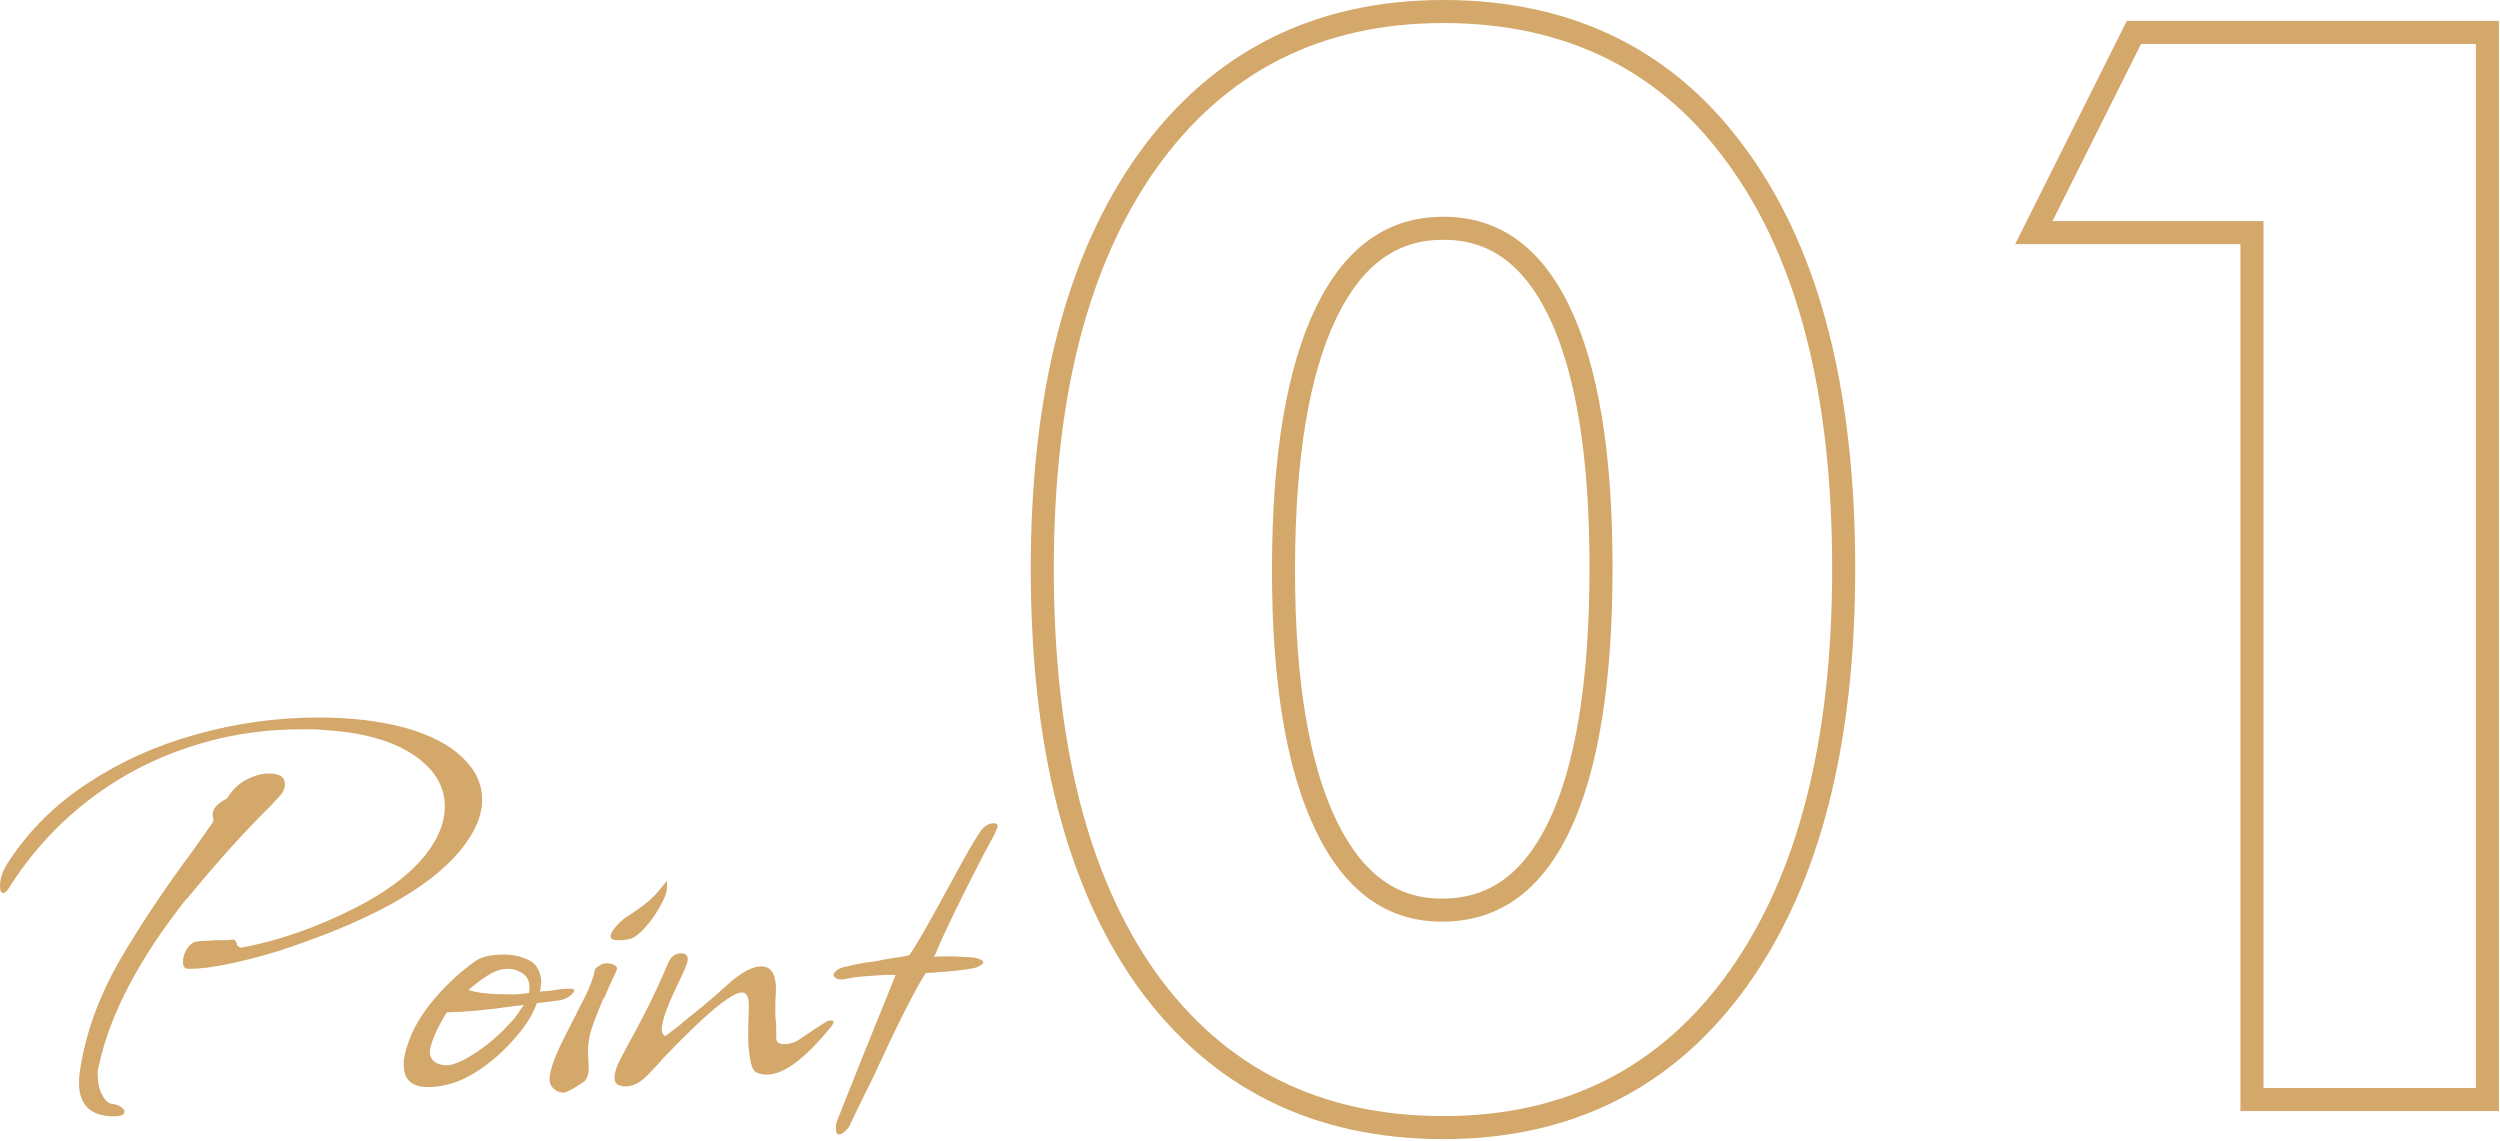
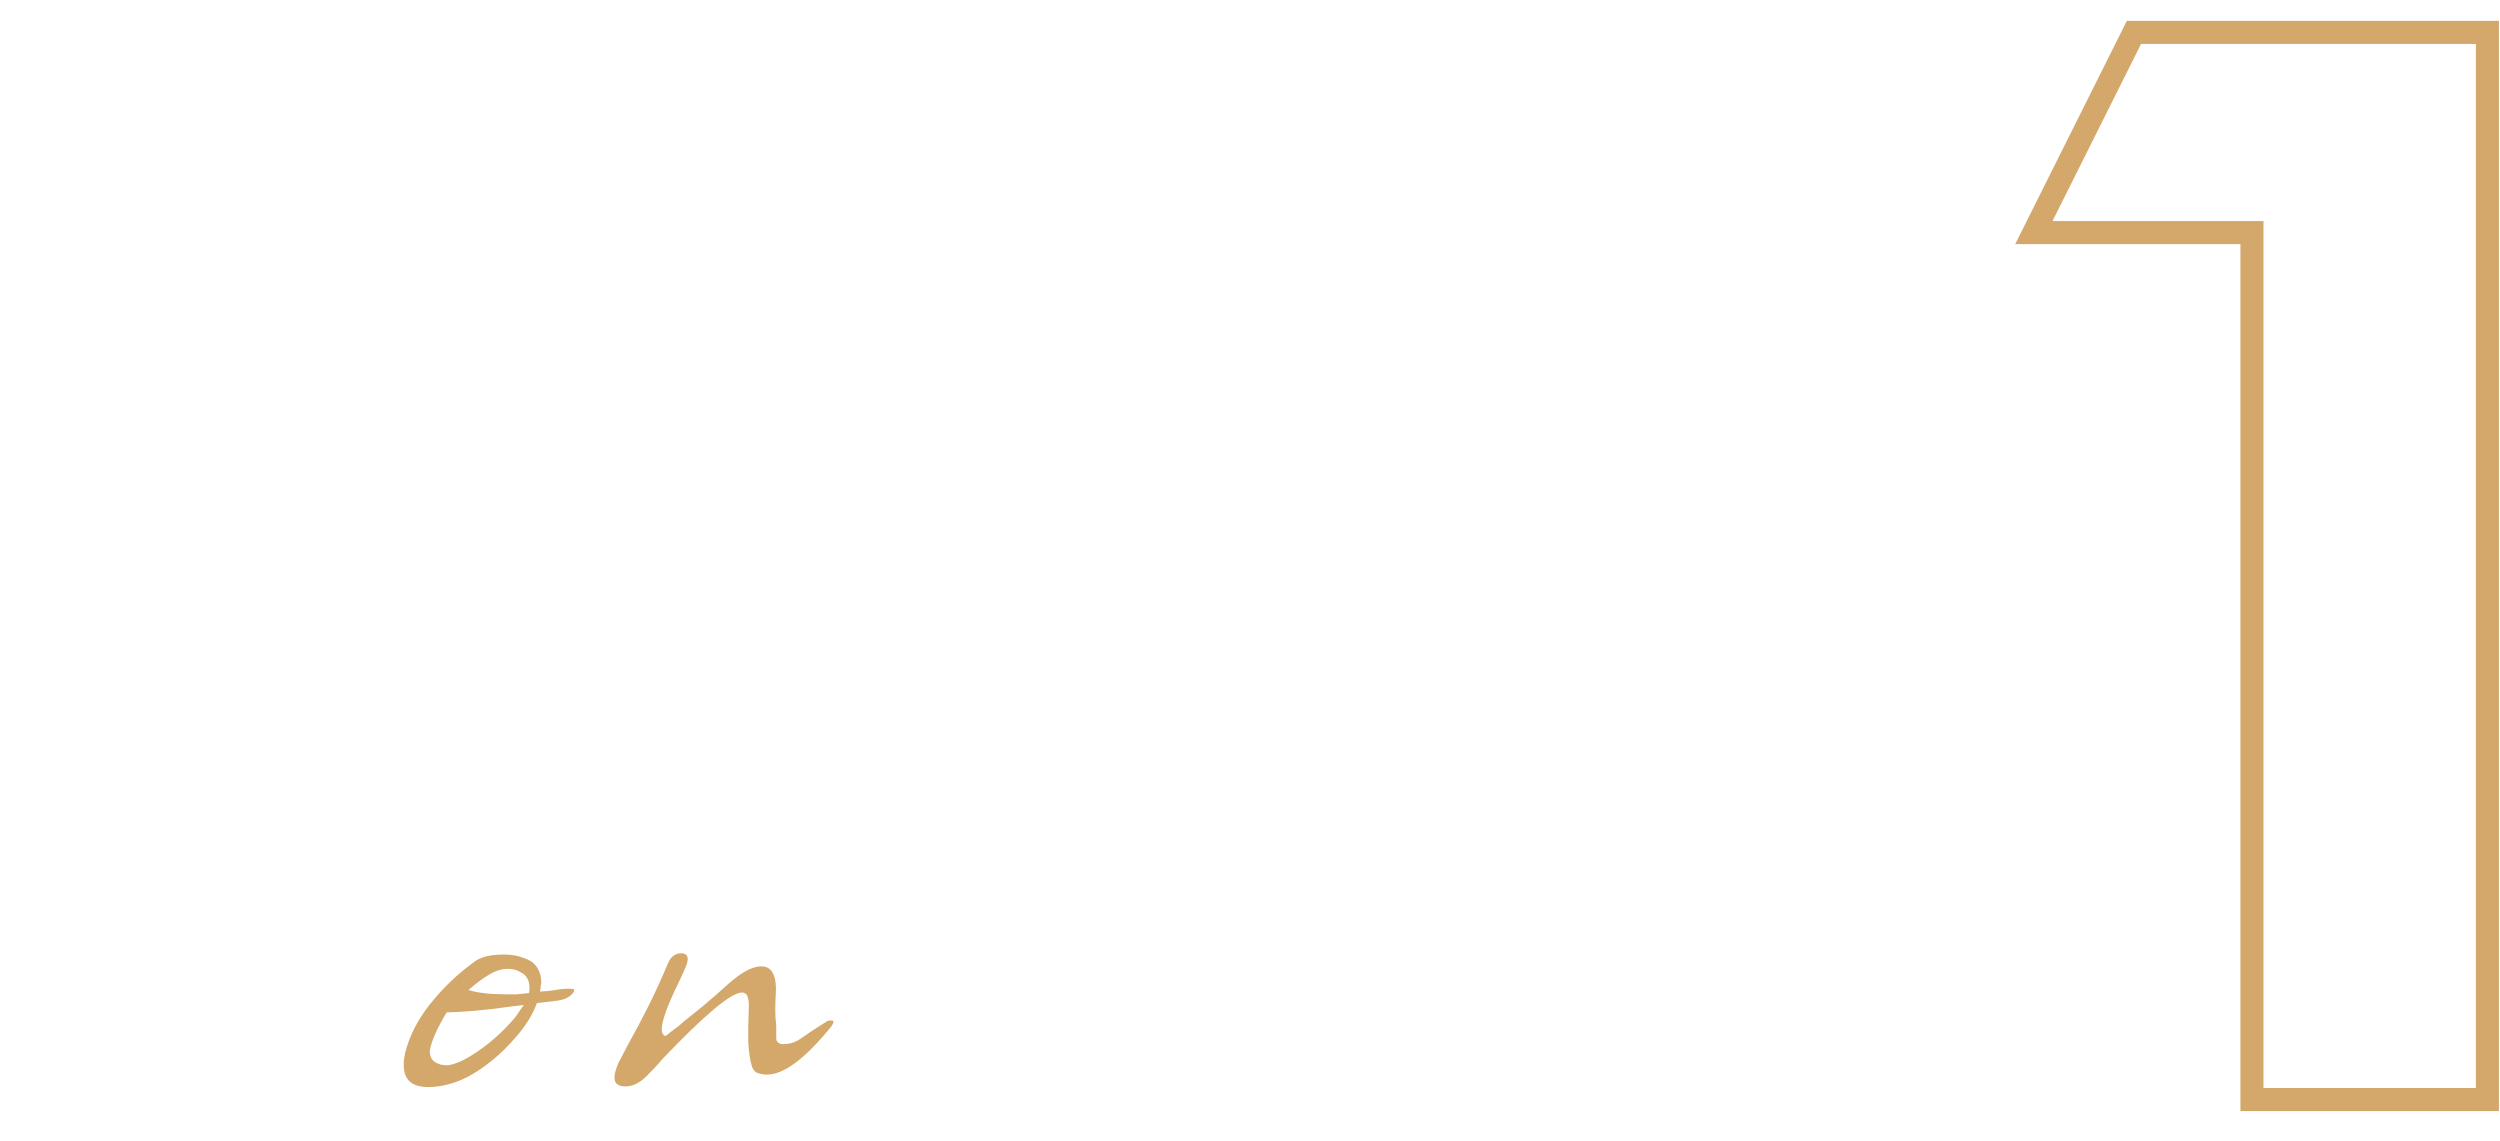
<svg xmlns="http://www.w3.org/2000/svg" width="217" height="99" viewBox="0 0 217 99" fill="none">
  <path d="M214.907 3.812H185.845L178.157 19.188H196.47V94.438H214.907V3.812ZM216.907 96.438H194.47V21.188H174.921L184.609 1.812H216.907V96.438Z" fill="#D3A86A" />
-   <path d="M159.032 49.375C159.032 34.333 156.074 22.688 150.157 14.438C144.282 6.146 135.991 2 125.282 2C114.699 2 106.407 6.188 100.407 14.562C94.449 22.938 91.47 34.542 91.47 49.375C91.47 64.417 94.428 76.104 100.345 84.438C106.303 92.729 114.616 96.875 125.282 96.875C135.866 96.875 144.137 92.688 150.095 84.312C156.053 75.938 159.032 64.292 159.032 49.375ZM137.97 49.25C137.97 39.403 136.724 32.198 134.419 27.434C133.275 25.07 131.934 23.43 130.454 22.382C128.994 21.347 127.296 20.812 125.282 20.812C123.252 20.812 121.533 21.356 120.052 22.41C118.55 23.48 117.185 25.151 116.02 27.559C113.672 32.409 112.407 39.658 112.407 49.5C112.407 59.212 113.67 66.401 116.02 71.254C117.188 73.666 118.545 75.339 120.03 76.408C121.492 77.461 123.176 78 125.157 78V80C120.407 80 116.762 77.375 114.22 72.125C111.678 66.875 110.407 59.333 110.407 49.5C110.407 39.542 111.678 31.938 114.22 26.688C116.762 21.438 120.449 18.812 125.282 18.812C130.074 18.812 133.72 21.396 136.22 26.562C138.72 31.729 139.97 39.292 139.97 49.25C139.97 59.333 138.72 66.979 136.22 72.188C133.72 77.396 130.032 80 125.157 80V78C127.217 78 128.947 77.457 130.426 76.413C131.924 75.355 133.274 73.703 134.417 71.322C136.725 66.515 137.97 59.225 137.97 49.25ZM161.032 49.375C161.032 64.528 158.01 76.636 151.725 85.472C145.378 94.392 136.49 98.875 125.282 98.875C114.006 98.875 105.074 94.446 98.721 85.605L98.714 85.596C92.468 76.799 89.47 64.645 89.47 49.375C89.47 34.303 92.493 22.237 98.778 13.403L98.781 13.398C105.169 4.482 114.075 0 125.282 0C136.594 0 145.51 4.424 151.782 13.271C158.035 21.989 161.032 34.106 161.032 49.375Z" fill="#D3A86A" />
-   <path d="M72.826 98.46C72.646 98.46 72.556 98.297 72.556 97.974C72.556 97.901 72.556 97.793 72.556 97.65C72.592 97.541 72.628 97.415 72.664 97.272L74.986 91.439L77.74 84.635C77.308 84.6 76.678 84.618 75.85 84.689C75.022 84.725 74.32 84.797 73.744 84.906C73.528 84.942 73.348 84.978 73.204 85.013C73.096 85.013 73.006 85.013 72.934 85.013C72.646 85.013 72.448 84.888 72.34 84.635C72.376 84.419 72.574 84.222 72.934 84.041C73.114 83.969 73.33 83.915 73.582 83.879C73.834 83.808 74.14 83.736 74.5 83.663C74.896 83.591 75.238 83.537 75.526 83.501C75.85 83.466 76.084 83.43 76.228 83.394C76.408 83.358 76.588 83.322 76.768 83.285C76.948 83.249 77.164 83.213 77.416 83.177C77.632 83.141 77.866 83.106 78.118 83.07C78.37 83.034 78.64 82.98 78.928 82.907C79.216 82.511 79.648 81.809 80.224 80.802C80.8 79.793 81.538 78.462 82.438 76.805C83.158 75.474 83.734 74.43 84.166 73.674C84.634 72.882 84.958 72.359 85.138 72.108C85.462 71.675 85.84 71.46 86.272 71.46C86.488 71.46 86.596 71.549 86.596 71.73C86.596 71.766 86.506 71.999 86.326 72.431C86.11 72.791 85.75 73.457 85.246 74.43C84.742 75.401 84.202 76.463 83.626 77.615C83.05 78.767 82.528 79.847 82.06 80.856C81.592 81.864 81.268 82.602 81.088 83.07C81.268 83.034 81.466 83.016 81.682 83.016C81.934 83.016 82.24 83.016 82.6 83.016C82.996 83.016 83.356 83.034 83.68 83.07C84.04 83.07 84.346 83.088 84.598 83.124C85.102 83.231 85.354 83.376 85.354 83.555C85.354 83.627 85.192 83.754 84.868 83.933C84.688 84.005 84.346 84.078 83.842 84.15C83.338 84.222 82.672 84.293 81.844 84.365C81.628 84.365 81.394 84.383 81.142 84.419C80.89 84.419 80.62 84.438 80.332 84.474C79.252 86.237 77.776 89.171 75.904 93.275C75.22 94.644 74.698 95.706 74.338 96.462C73.978 97.218 73.762 97.668 73.69 97.811C73.366 98.243 73.078 98.46 72.826 98.46Z" fill="#D3A86A" />
  <path d="M54.31 94.302C53.662 94.302 53.338 94.05 53.338 93.546C53.338 93.222 53.446 92.808 53.662 92.304C53.914 91.8 54.166 91.314 54.418 90.846C55.102 89.622 55.732 88.434 56.308 87.282C56.884 86.13 57.442 84.906 57.982 83.61C58.234 83.034 58.612 82.746 59.116 82.746C59.656 82.746 59.818 83.07 59.602 83.718C59.386 84.258 59.17 84.744 58.954 85.176C57.946 87.228 57.442 88.614 57.442 89.334C57.442 89.658 57.55 89.856 57.766 89.928C58.27 89.532 58.648 89.244 58.9 89.064C59.152 88.848 59.296 88.722 59.332 88.686C59.836 88.29 60.394 87.84 61.006 87.336C61.654 86.796 62.356 86.184 63.112 85.5C64.3 84.42 65.29 83.88 66.082 83.88C67.054 83.88 67.468 84.762 67.324 86.526C67.288 87.21 67.288 87.876 67.324 88.524C67.36 88.668 67.378 88.884 67.378 89.172C67.378 89.424 67.378 89.73 67.378 90.09C67.378 90.45 67.594 90.63 68.026 90.63C68.53 90.63 68.998 90.486 69.43 90.198L70.618 89.388L71.806 88.632C71.878 88.596 72.004 88.578 72.184 88.578C72.4 88.578 72.4 88.74 72.184 89.064C69.916 91.872 68.044 93.276 66.568 93.276C66.28 93.276 65.992 93.222 65.704 93.114C65.452 93.006 65.272 92.7 65.164 92.196C65.056 91.656 64.984 91.08 64.948 90.468C64.948 89.856 64.948 89.388 64.948 89.064L65.002 87.282C65.002 86.526 64.804 86.148 64.408 86.148C63.472 86.148 61.168 88.074 57.496 91.926C57.208 92.286 56.758 92.772 56.146 93.384C55.534 93.996 54.922 94.302 54.31 94.302Z" fill="#D3A86A" />
-   <path d="M53.695 81.611C53.227 81.611 52.993 81.503 52.993 81.287C52.993 81.107 53.119 80.855 53.371 80.531C53.659 80.171 53.983 79.865 54.343 79.613C55.135 79.109 55.747 78.677 56.179 78.317C56.647 77.957 57.205 77.345 57.853 76.481C57.889 76.553 57.907 76.697 57.907 76.913C57.907 77.381 57.709 77.957 57.313 78.641C56.953 79.289 56.539 79.883 56.071 80.423C55.603 80.963 55.189 81.305 54.829 81.449C54.505 81.557 54.127 81.611 53.695 81.611ZM48.889 94.841C48.601 94.841 48.331 94.733 48.079 94.517C47.827 94.301 47.701 94.013 47.701 93.653C47.701 92.897 48.223 91.511 49.267 89.495L49.861 88.307C49.933 88.235 50.023 88.055 50.131 87.767C50.275 87.479 50.473 87.101 50.725 86.633C50.977 86.129 51.175 85.679 51.319 85.283C51.463 84.887 51.571 84.509 51.643 84.149C51.643 84.113 51.715 84.041 51.859 83.933C52.003 83.825 52.147 83.735 52.291 83.663L52.615 83.609C52.903 83.609 53.137 83.663 53.317 83.771C53.533 83.879 53.605 84.023 53.533 84.203C53.281 84.743 53.065 85.211 52.885 85.607C52.705 86.003 52.561 86.345 52.453 86.633H52.399C52.003 87.533 51.661 88.397 51.373 89.225C51.121 90.017 51.013 90.773 51.049 91.493L51.103 92.951C51.067 93.311 50.941 93.617 50.725 93.869C50.581 93.977 50.383 94.103 50.131 94.247C49.879 94.427 49.555 94.607 49.159 94.787C49.123 94.823 49.033 94.841 48.889 94.841Z" fill="#D3A86A" />
  <path d="M37.154 94.356C35.75 94.356 35.048 93.725 35.048 92.466C35.048 92.394 35.048 92.267 35.048 92.088C35.084 91.907 35.12 91.692 35.156 91.439C35.516 89.963 36.236 88.541 37.316 87.174C38.432 85.769 39.71 84.546 41.15 83.501C41.69 83.07 42.554 82.853 43.742 82.853C44.426 82.853 45.02 82.962 45.524 83.177C46.064 83.358 46.442 83.645 46.658 84.041C46.874 84.401 46.982 84.816 46.982 85.284C46.982 85.356 46.964 85.463 46.928 85.608C46.928 85.751 46.91 85.913 46.874 86.094C46.946 86.058 47.054 86.04 47.198 86.04C47.378 86.04 47.594 86.022 47.846 85.986C48.098 85.95 48.332 85.913 48.548 85.877C48.8 85.841 49.052 85.823 49.304 85.823H49.52C49.916 85.823 49.952 85.986 49.628 86.309C49.34 86.597 48.944 86.778 48.44 86.85L46.604 87.066C46.244 88.073 45.614 89.082 44.714 90.09C43.85 91.097 42.878 91.98 41.798 92.736C40.754 93.456 39.764 93.924 38.828 94.139C38.288 94.284 37.73 94.356 37.154 94.356ZM44.066 86.309C44.282 86.309 44.534 86.309 44.822 86.309C45.146 86.273 45.506 86.237 45.902 86.201C45.938 86.129 45.956 85.968 45.956 85.716C45.956 85.067 45.686 84.618 45.146 84.365C44.858 84.186 44.498 84.096 44.066 84.096C43.526 84.096 42.968 84.275 42.392 84.635C41.852 84.96 41.276 85.391 40.664 85.931C41.42 86.183 42.554 86.309 44.066 86.309ZM38.774 92.466C39.134 92.466 39.638 92.303 40.286 91.98C40.97 91.62 41.672 91.151 42.392 90.576C43.112 89.999 43.76 89.388 44.336 88.74C44.516 88.559 44.696 88.344 44.876 88.091C45.056 87.803 45.254 87.516 45.47 87.228L44.174 87.389C42.158 87.677 40.358 87.84 38.774 87.876C37.982 89.171 37.496 90.251 37.316 91.115C37.28 91.584 37.406 91.925 37.694 92.141C37.982 92.358 38.342 92.466 38.774 92.466Z" fill="#D3A86A" />
-   <path d="M16.362 84.096C16.038 84.096 15.876 83.897 15.876 83.501C15.876 83.106 16.002 82.71 16.254 82.314C16.542 81.918 16.848 81.719 17.172 81.719C17.352 81.683 17.55 81.665 17.766 81.665C18.018 81.665 18.324 81.647 18.684 81.612C19.008 81.612 19.296 81.612 19.548 81.612C19.8 81.612 19.998 81.594 20.142 81.558H20.196C20.412 81.558 20.538 81.719 20.574 82.043C20.718 82.188 20.844 82.26 20.952 82.26C24.552 81.576 28.152 80.261 31.752 78.317C34.02 77.058 35.73 75.707 36.882 74.267C38.034 72.828 38.61 71.406 38.61 70.001C38.61 68.201 37.674 66.689 35.802 65.466C33.93 64.242 31.32 63.539 27.972 63.359C27.756 63.324 27.486 63.306 27.162 63.306C26.874 63.306 26.532 63.306 26.136 63.306C22.608 63.306 19.242 63.864 16.038 64.98C12.87 66.059 9.972 67.644 7.344 69.731C4.752 71.784 2.538 74.267 0.702 77.183C0.558 77.4 0.414 77.507 0.27 77.507C0.09 77.507 0 77.309 0 76.913C0 76.23 0.234 75.546 0.702 74.862C2.502 72.09 4.824 69.785 7.668 67.95C10.512 66.078 13.644 64.674 17.064 63.737C20.52 62.766 24.048 62.279 27.648 62.279C30.492 62.279 33.03 62.586 35.262 63.197C37.386 63.809 39.006 64.656 40.122 65.736C41.274 66.816 41.85 68.04 41.85 69.407C41.85 70.847 41.184 72.359 39.852 73.944C38.52 75.528 36.522 77.058 33.858 78.534C32.454 79.29 30.924 80.01 29.268 80.694C27.648 81.341 26.028 81.936 24.408 82.475C22.788 82.98 21.276 83.376 19.872 83.663C18.504 83.951 17.352 84.096 16.416 84.096H16.362ZM9.882 96.894C7.866 96.894 6.858 95.921 6.858 93.978C6.858 93.51 6.912 93.005 7.02 92.466C7.524 89.442 8.64 86.418 10.368 83.394C12.132 80.37 14.256 77.183 16.74 73.835L18.414 71.46C18.486 71.388 18.522 71.279 18.522 71.135C18.522 71.064 18.504 70.974 18.468 70.865C18.468 70.757 18.468 70.686 18.468 70.65C18.468 70.181 18.882 69.731 19.71 69.299C20.142 68.579 20.7 68.04 21.384 67.68C22.068 67.32 22.716 67.139 23.328 67.139C24.264 67.139 24.732 67.445 24.732 68.058C24.732 68.454 24.552 68.832 24.192 69.192C24.048 69.335 23.85 69.552 23.598 69.84C23.346 70.091 23.022 70.415 22.626 70.811C21.402 72.072 20.25 73.314 19.17 74.537C18.126 75.725 17.136 76.895 16.2 78.047V77.993C12.096 83.177 9.558 88.001 8.586 92.466C8.55 92.645 8.514 92.808 8.478 92.951C8.478 93.096 8.478 93.204 8.478 93.275C8.478 93.96 8.604 94.535 8.856 95.004C9.108 95.507 9.396 95.778 9.72 95.814C10.008 95.85 10.242 95.921 10.422 96.029C10.602 96.138 10.728 96.263 10.8 96.407V96.516C10.8 96.767 10.494 96.894 9.882 96.894Z" fill="#D3A86A" />
</svg>